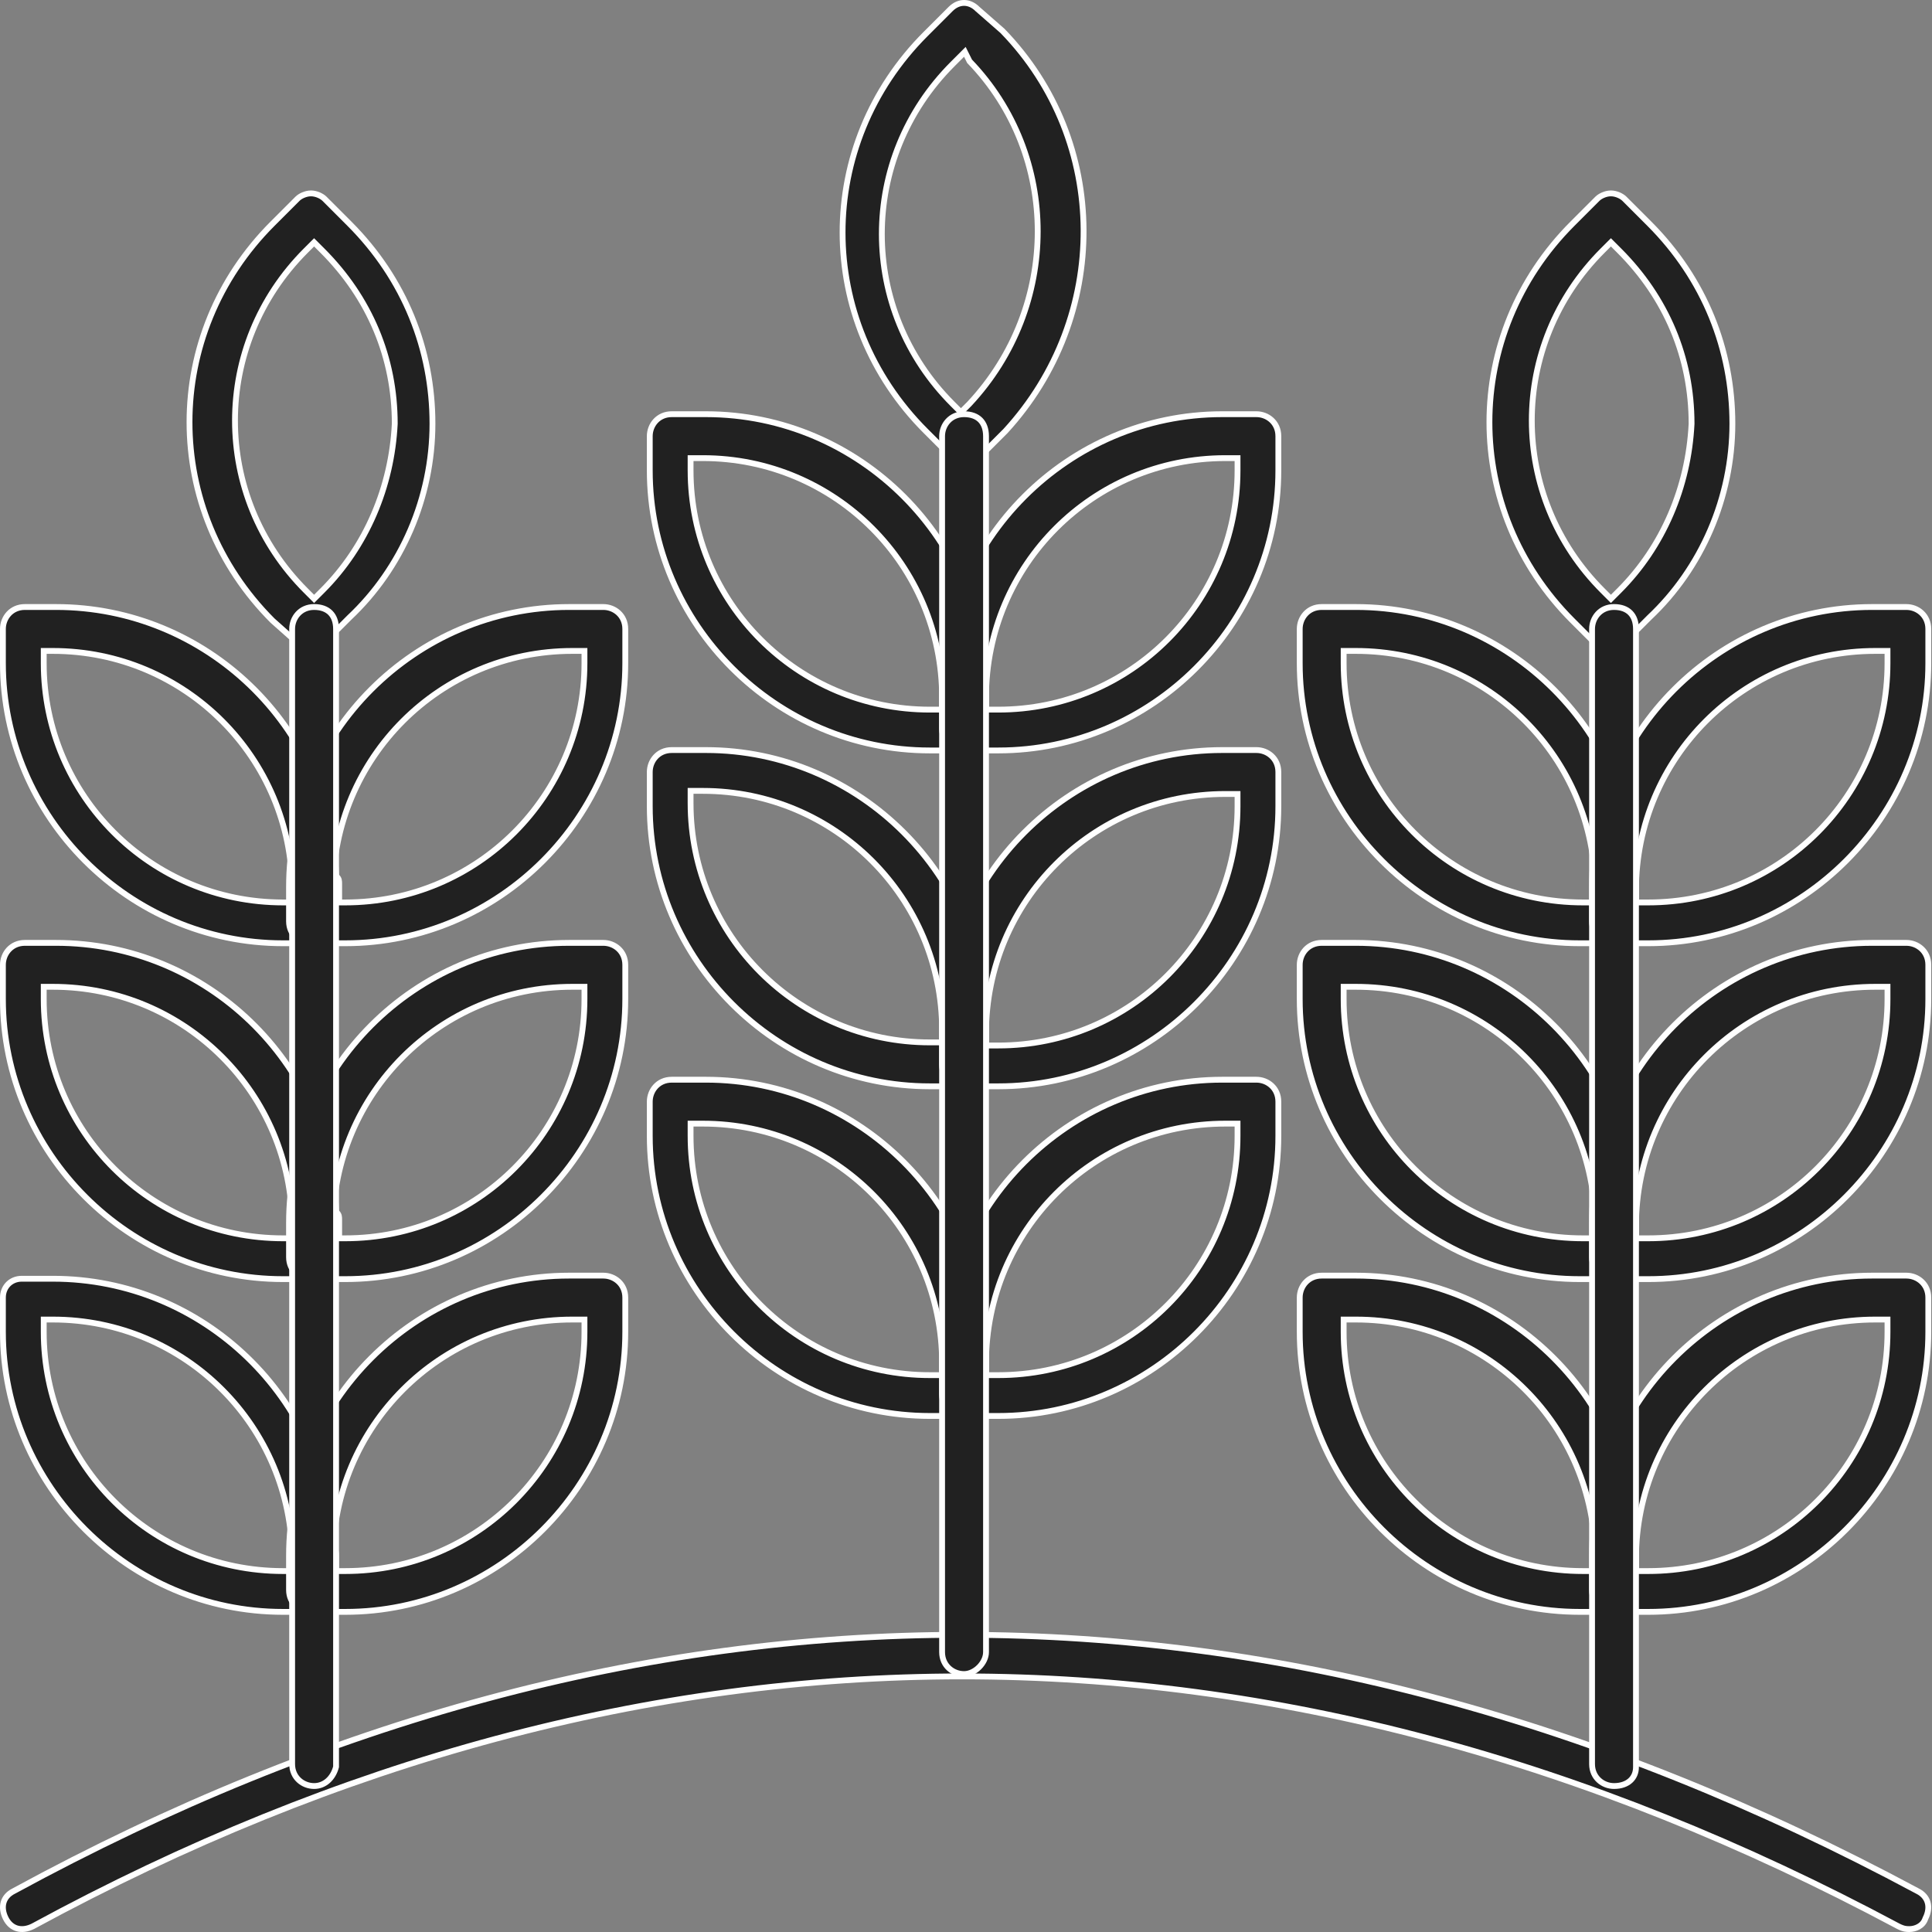
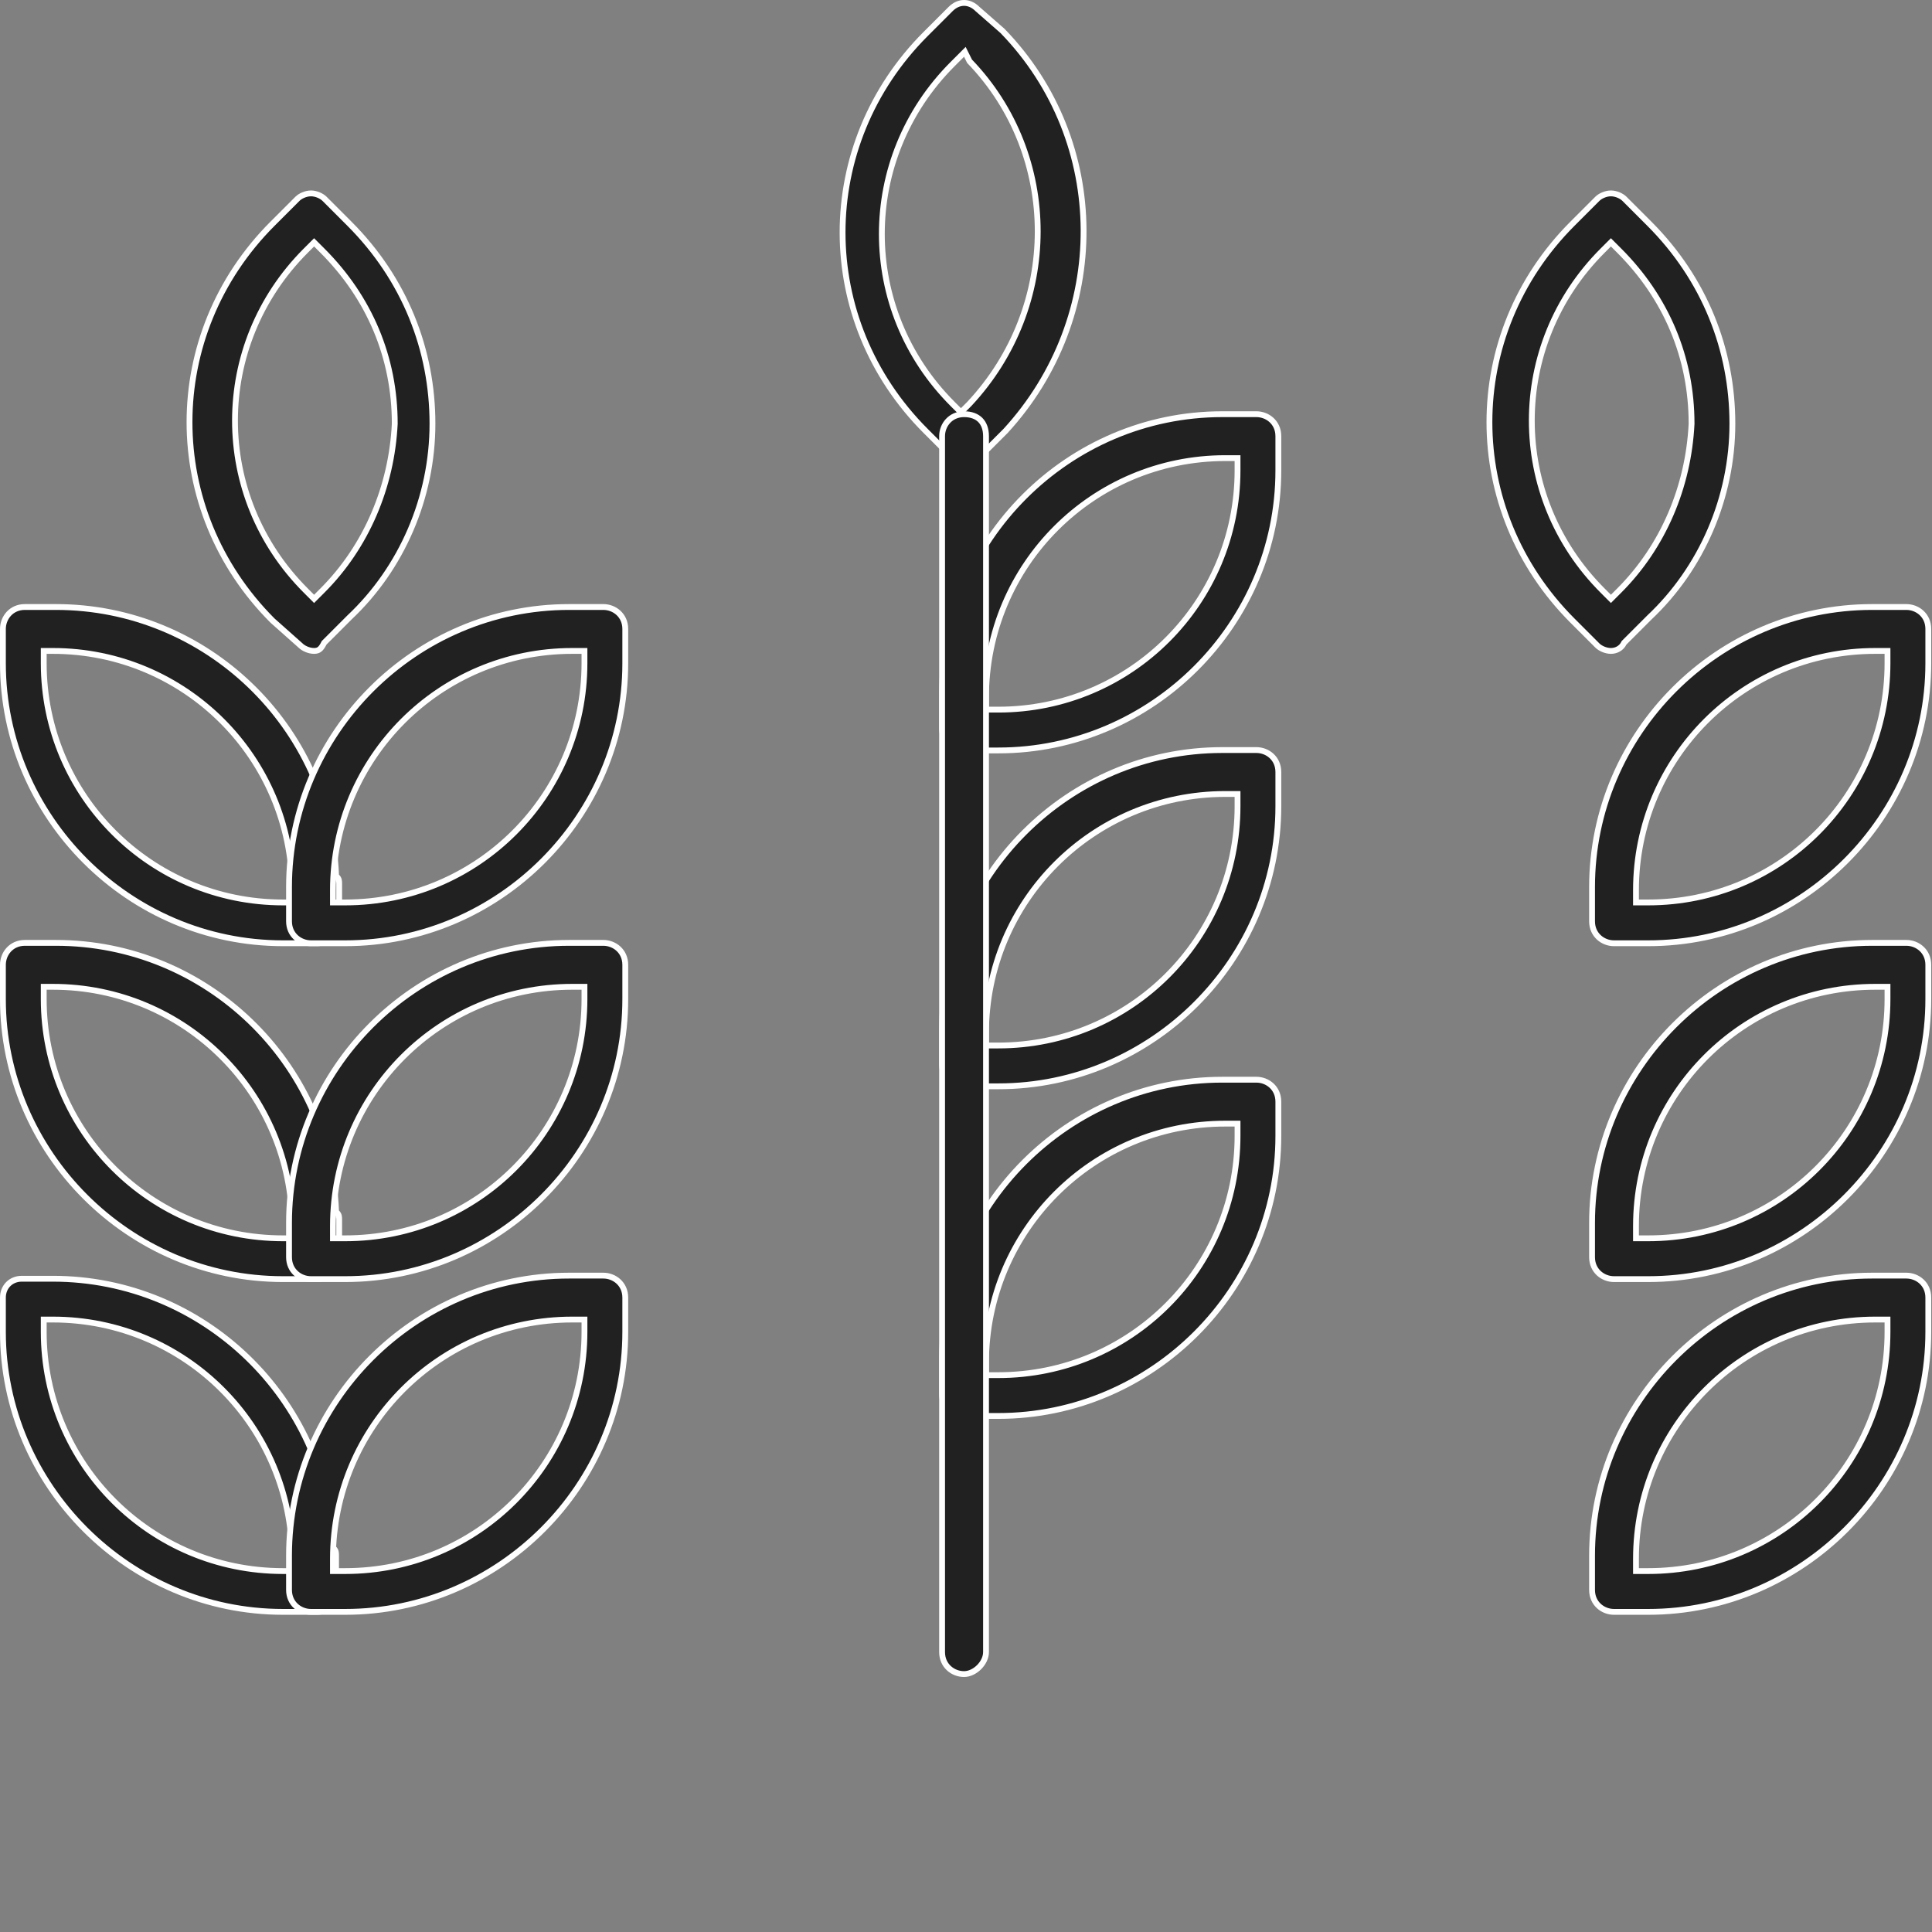
<svg xmlns="http://www.w3.org/2000/svg" width="497" height="497" viewBox="0 0 497 497" fill="none">
  <rect x="0" y="0" width="497" height="497" fill="#808080" stroke="none" />
-   <path d="M3.535 486.471L3.547 486.465L3.559 486.459C164.933 398.581 329.465 398.579 493.245 486.461L493.255 486.466L493.265 486.471C494.7 487.188 495.543 488.232 495.879 489.406C496.217 490.591 496.063 491.997 495.329 493.465L495.305 493.512L495.288 493.563C494.633 495.531 492.633 496.25 491.2 496.25C490.801 496.25 490.467 496.249 490.047 496.165C489.628 496.081 489.095 495.908 488.345 495.534C328.132 409.823 166.272 409.82 8.453 495.535C6.989 496.264 5.587 496.416 4.406 496.079C3.232 495.743 2.188 494.9 1.471 493.465C0.737 491.997 0.583 490.591 0.921 489.406C1.257 488.232 2.1 487.188 3.535 486.471ZM178.4 117.85H177.65V118.6V121C177.65 155.014 205.186 182.55 239.2 182.55H241.6H242.35V181.8V179.4C242.35 145.386 214.814 117.85 180.8 117.85H178.4ZM178.4 203.45H177.65V204.2V206.6C177.65 240.614 205.186 268.15 239.2 268.15H241.6H242.35V267.4V265C242.35 230.986 214.814 203.45 180.8 203.45H178.4ZM178.4 289.05H177.65V289.8V292.2C177.65 326.214 205.186 353.75 239.2 353.75H241.6H242.35V353V350.6C242.35 316.586 214.814 289.05 180.8 289.05H178.4ZM248 193.05H239.2C199.614 193.05 167.15 160.586 167.15 121V112.2C167.15 109.351 169.274 106.55 172.8 106.55H181.6C221.186 106.55 253.65 139.014 253.65 178.6V187.4C253.65 190.926 250.849 193.05 248 193.05ZM248 279.45H239.2C199.614 279.45 167.15 246.986 167.15 207.4V198.6C167.15 195.751 169.274 192.95 172.8 192.95H181.6C221.186 192.95 253.65 225.414 253.65 265V273.8C253.65 275.156 252.964 276.575 251.87 277.67C250.775 278.764 249.356 279.45 248 279.45ZM248 364.25H239.2C199.614 364.25 167.15 331.786 167.15 292.2V283.4C167.15 280.551 169.274 277.75 172.8 277.75H181.6C221.186 277.75 253.65 310.214 253.65 349.8V358.6C253.65 362.126 250.849 364.25 248 364.25Z" fill="#212121" stroke="white" stroke-width="1.5" />
  <path d="M253.65 181.8V182.55H254.4H256.8C290.814 182.55 318.35 155.014 318.35 121V118.6V117.85H317.6H315.2C281.186 117.85 253.65 145.386 253.65 179.4V181.8ZM253.65 268.2V268.95H254.4H256.8C290.814 268.95 318.35 241.414 318.35 207.4V205V204.25H317.6H315.2C281.186 204.25 253.65 231.786 253.65 265.8V268.2ZM253.65 353V353.75H254.4H256.8C290.814 353.75 318.35 326.214 318.35 292.2V289.8V289.05H317.6H315.2C281.186 289.05 253.65 316.586 253.65 350.6V353ZM251.47 2.33L251.487 2.348L251.506 2.364L257.883 7.944C285.573 36.448 285.58 81.572 258.658 110.881L252.356 117.184C250.758 117.982 249.358 118.65 248 118.65C246.612 118.65 245.199 117.938 244.53 117.27L238.13 110.87C209.623 82.363 209.623 37.237 238.13 8.73L244.53 2.33C245.61 1.251 246.826 0.75 248 0.75C249.174 0.75 250.39 1.251 251.47 2.33ZM248.671 14.265L248.205 13.334L247.47 14.07L245.07 16.47C220.777 40.763 220.777 79.637 245.07 103.93L246.67 105.53L247.2 106.061L247.73 105.53L249.33 103.93L249.339 103.921L249.348 103.912C272.786 78.858 272.825 40.063 249.419 15.762L248.671 14.265ZM256.8 193.05H248C245.151 193.05 242.35 190.926 242.35 187.4V178.6C242.35 139.014 274.814 106.55 314.4 106.55H323.2C326.049 106.55 328.85 108.674 328.85 112.2V121C328.85 160.586 296.386 193.05 256.8 193.05ZM256.8 279.45H248C245.151 279.45 242.35 277.326 242.35 273.8V265C242.35 225.414 274.814 192.95 314.4 192.95H323.2C326.049 192.95 328.85 195.074 328.85 198.6V207.4C328.85 246.986 296.386 279.45 256.8 279.45ZM256.8 364.25H248C245.151 364.25 242.35 362.126 242.35 358.6V349.8C242.35 310.214 274.814 277.75 314.4 277.75H323.2C326.049 277.75 328.85 279.874 328.85 283.4V292.2C328.85 331.786 296.386 364.25 256.8 364.25Z" fill="#212121" stroke="white" stroke-width="1.5" />
  <path d="M86.451 225.031L86.463 225.323L86.67 225.53C87.237 226.097 87.25 226.611 87.25 227.4V236.137C86.862 238.414 86.11 240.043 85.147 241.093C84.191 242.136 82.993 242.65 81.6 242.65H72.8C33.214 242.65 0.75 210.186 0.75 170.6V161.8C0.75 158.951 2.874 156.15 6.4 156.15H14.4C53.196 156.15 84.867 187.031 86.451 225.031ZM12 167.45H11.25V168.2V170.6C11.25 204.614 38.786 232.15 72.8 232.15H75.2H77.011L75.73 230.87C75.163 230.303 75.15 229.789 75.15 229C75.15 194.986 47.614 167.45 13.6 167.45H12ZM86.451 311.431L86.463 311.723L86.67 311.93C87.237 312.497 87.25 313.011 87.25 313.8V322.525C86.865 324.4 86.115 326.048 85.127 327.216C84.132 328.392 82.926 329.05 81.6 329.05H72.8C33.214 329.05 0.75 296.586 0.75 257V248.2C0.75 245.351 2.874 242.55 6.4 242.55H14.4C53.196 242.55 84.867 273.431 86.451 311.431ZM12 253.85H11.25V254.6V257C11.25 291.014 38.786 318.55 72.8 318.55H75.2H77.011L75.73 317.27C75.163 316.703 75.15 316.189 75.15 315.4C75.15 281.386 47.614 253.85 13.6 253.85H12ZM85.651 397.831L85.663 398.123L85.87 398.33C86.436 398.897 86.45 399.411 86.45 400.2V409C86.45 410.85 85.897 412.259 85.045 413.195C84.197 414.128 83.004 414.65 81.6 414.65H72.8C33.214 414.65 0.75 382.186 0.75 342.6V333.8C0.75 331.014 2.814 328.95 5.6 328.95H13.6C52.396 328.95 84.067 359.831 85.651 397.831ZM12 339.45H11.25V340.2V342.6C11.25 376.614 38.786 404.15 72.8 404.15H75.2H77.011L75.73 402.87C75.163 402.303 75.15 401.789 75.15 401C75.15 366.986 47.614 339.45 13.6 339.45H12ZM248 430.65C245.151 430.65 242.35 428.526 242.35 425V112.2C242.35 109.351 244.474 106.55 248 106.55C249.85 106.55 251.241 107.102 252.17 108.03C253.098 108.959 253.65 110.35 253.65 112.2V425C253.65 426.356 252.964 427.775 251.87 428.87C250.775 429.964 249.356 430.65 248 430.65Z" fill="#212121" stroke="white" stroke-width="1.5" />
  <path d="M85.65 231.4V232.15H86.4H88.8C122.814 232.15 150.35 204.614 150.35 170.6V168.2V167.45H149.6H147.2C113.186 167.45 85.65 194.986 85.65 229V231.4ZM85.65 317.8V318.55H86.4H88.8C122.814 318.55 150.35 291.014 150.35 257V254.6V253.85H149.6H147.2C113.186 253.85 85.65 281.386 85.65 315.4V317.8ZM85.65 403.4V404.15H86.4H88.8C122.814 404.15 150.35 376.614 150.35 342.6V340.2V339.45H149.6H147.2C113.186 339.45 85.65 366.986 85.65 401V403.4ZM77.33 166.07L77.315 166.054L77.298 166.039L70.115 159.654C41.623 131.146 41.628 86.032 70.13 57.53L76.53 51.13C77.199 50.462 78.612 49.75 80 49.75C81.388 49.75 82.801 50.462 83.47 51.13L89.87 57.53C104.126 71.786 111.25 89.994 111.25 109C111.25 127.995 103.334 146.197 89.886 158.854L89.878 158.862L89.87 158.87L83.47 165.27L83.384 165.356L83.329 165.465C82.944 166.234 82.603 166.717 82.231 167.014C81.886 167.29 81.46 167.45 80.8 167.45C79.412 167.45 77.999 166.738 77.33 166.07ZM81.33 62.87L80.8 62.339L80.27 62.87L78.67 64.47C54.377 88.763 54.377 127.637 78.67 151.93L80.27 153.53L80.8 154.061L81.33 153.53L82.93 151.93C94.27 140.591 100.74 125.211 101.549 109.037L101.55 109.019V109C101.55 91.997 95.068 76.607 82.93 64.47L81.33 62.87ZM88.8 242.65H80C77.151 242.65 74.35 240.526 74.35 237V228.2C74.35 188.614 106.814 156.15 146.4 156.15H155.2C158.049 156.15 160.85 158.274 160.85 161.8V170.6C160.85 210.186 128.386 242.65 88.8 242.65ZM88.8 329.05H80C77.151 329.05 74.35 326.926 74.35 323.4V314.6C74.35 275.014 106.814 242.55 146.4 242.55H155.2C158.049 242.55 160.85 244.674 160.85 248.2V257C160.85 296.586 128.386 329.05 88.8 329.05ZM88.8 414.65H80C77.151 414.65 74.35 412.526 74.35 409V400.2C74.35 360.614 106.814 328.15 146.4 328.15H155.2C158.049 328.15 160.85 330.274 160.85 333.8V342.6C160.85 382.186 128.386 414.65 88.8 414.65Z" fill="#212121" stroke="white" stroke-width="1.5" />
-   <path d="M346.4 167.45H345.65V168.2V170.6C345.65 204.614 373.186 232.15 407.2 232.15H409.6H410.35V231.4V229C410.35 194.986 382.814 167.45 348.8 167.45H346.4ZM346.4 253.85H345.65V254.6V257C345.65 291.014 373.186 318.55 407.2 318.55H409.6H410.35V317.8V315.4C410.35 281.386 382.814 253.85 348.8 253.85H346.4ZM346.4 339.45H345.65V340.2V342.6C345.65 376.614 373.186 404.15 407.2 404.15H409.6H410.35V403.4V401C410.35 366.986 382.814 339.45 348.8 339.45H346.4ZM80.8 459.45C77.951 459.45 75.15 457.326 75.15 453.8V161.8C75.15 158.951 77.274 156.15 80.8 156.15C82.65 156.15 84.041 156.702 84.97 157.63C85.898 158.559 86.45 159.95 86.45 161.8V454.506C85.689 457.422 83.538 459.45 80.8 459.45ZM415.2 242.65H406.4C366.814 242.65 334.35 210.186 334.35 170.6V161.8C334.35 158.951 336.474 156.15 340 156.15H348.8C388.386 156.15 420.85 188.614 420.85 228.2V237C420.85 238.85 420.298 240.241 419.37 241.17C418.441 242.098 417.05 242.65 415.2 242.65ZM415.2 329.05H406.4C366.814 329.05 334.35 296.586 334.35 257V248.2C334.35 245.351 336.474 242.55 340 242.55H348.8C388.386 242.55 420.85 275.014 420.85 314.6V323.4C420.85 326.249 418.726 329.05 415.2 329.05ZM415.2 414.65H406.4C366.814 414.65 334.35 382.186 334.35 342.6V333.8C334.35 330.951 336.474 328.15 340 328.15H348.8C388.386 328.15 420.85 360.614 420.85 400.2V409C420.85 410.85 420.298 412.241 419.37 413.17C418.441 414.098 417.05 414.65 415.2 414.65Z" fill="#212121" stroke="white" stroke-width="1.5" />
  <path d="M420.85 231.4V232.15H421.6H424C458.014 232.15 485.55 204.614 485.55 170.6V168.2V167.45H484.8H482.4C448.386 167.45 420.85 194.986 420.85 229V231.4ZM420.85 317.8V318.55H421.6H424C458.014 318.55 485.55 291.014 485.55 257V254.6V253.85H484.8H482.4C448.386 253.85 420.85 281.386 420.85 315.4V317.8ZM420.85 403.4V404.15H421.6H424C458.014 404.15 485.55 376.614 485.55 342.6V340.2V339.45H484.8H482.4C448.386 339.45 420.85 366.986 420.85 401V403.4ZM424.286 158.854L424.278 158.862L424.27 158.87L417.87 165.27L417.784 165.356L417.729 165.465C417.074 166.775 415.758 167.45 414.4 167.45C413.012 167.45 411.599 166.738 410.93 166.07L404.53 159.67C376.023 131.163 376.023 86.037 404.53 57.53L410.93 51.13C411.599 50.462 413.012 49.75 414.4 49.75C415.788 49.75 417.201 50.462 417.87 51.13L424.27 57.53C438.526 71.786 445.65 89.994 445.65 109C445.65 127.995 437.734 146.197 424.286 158.854ZM414.93 62.87L414.4 62.339L413.87 62.87L412.27 64.47C387.977 88.763 387.977 127.637 412.27 151.93L413.87 153.53L414.4 154.061L414.93 153.53L416.53 151.93C427.87 140.591 434.34 125.211 435.149 109.037L435.15 109.019V109C435.15 91.997 428.668 76.607 416.53 64.47L414.93 62.87ZM424 242.65H415.2C412.351 242.65 409.55 240.526 409.55 237V228.2C409.55 188.614 442.014 156.15 481.6 156.15H490.4C493.249 156.15 496.05 158.274 496.05 161.8V170.6C496.05 210.186 463.586 242.65 424 242.65ZM424 329.05H415.2C412.351 329.05 409.55 326.926 409.55 323.4V314.6C409.55 275.014 442.014 242.55 481.6 242.55H490.4C493.249 242.55 496.05 244.674 496.05 248.2V257C496.05 296.586 463.586 329.05 424 329.05ZM424 414.65H415.2C412.351 414.65 409.55 412.526 409.55 409V400.2C409.55 360.614 442.014 328.15 481.6 328.15H490.4C493.249 328.15 496.05 330.274 496.05 333.8V342.6C496.05 382.186 463.586 414.65 424 414.65Z" fill="#212121" stroke="white" stroke-width="1.5" />
-   <path d="M415.2 459.45C412.352 459.45 409.55 457.326 409.55 453.8V161.8C409.55 158.951 411.674 156.15 415.2 156.15C417.05 156.15 418.441 156.702 419.37 157.63C420.298 158.559 420.85 159.95 420.85 161.8V454.6C420.85 456.004 420.328 457.197 419.396 458.045C418.459 458.897 417.05 459.45 415.2 459.45Z" fill="#212121" stroke="white" stroke-width="1.5" />
</svg>